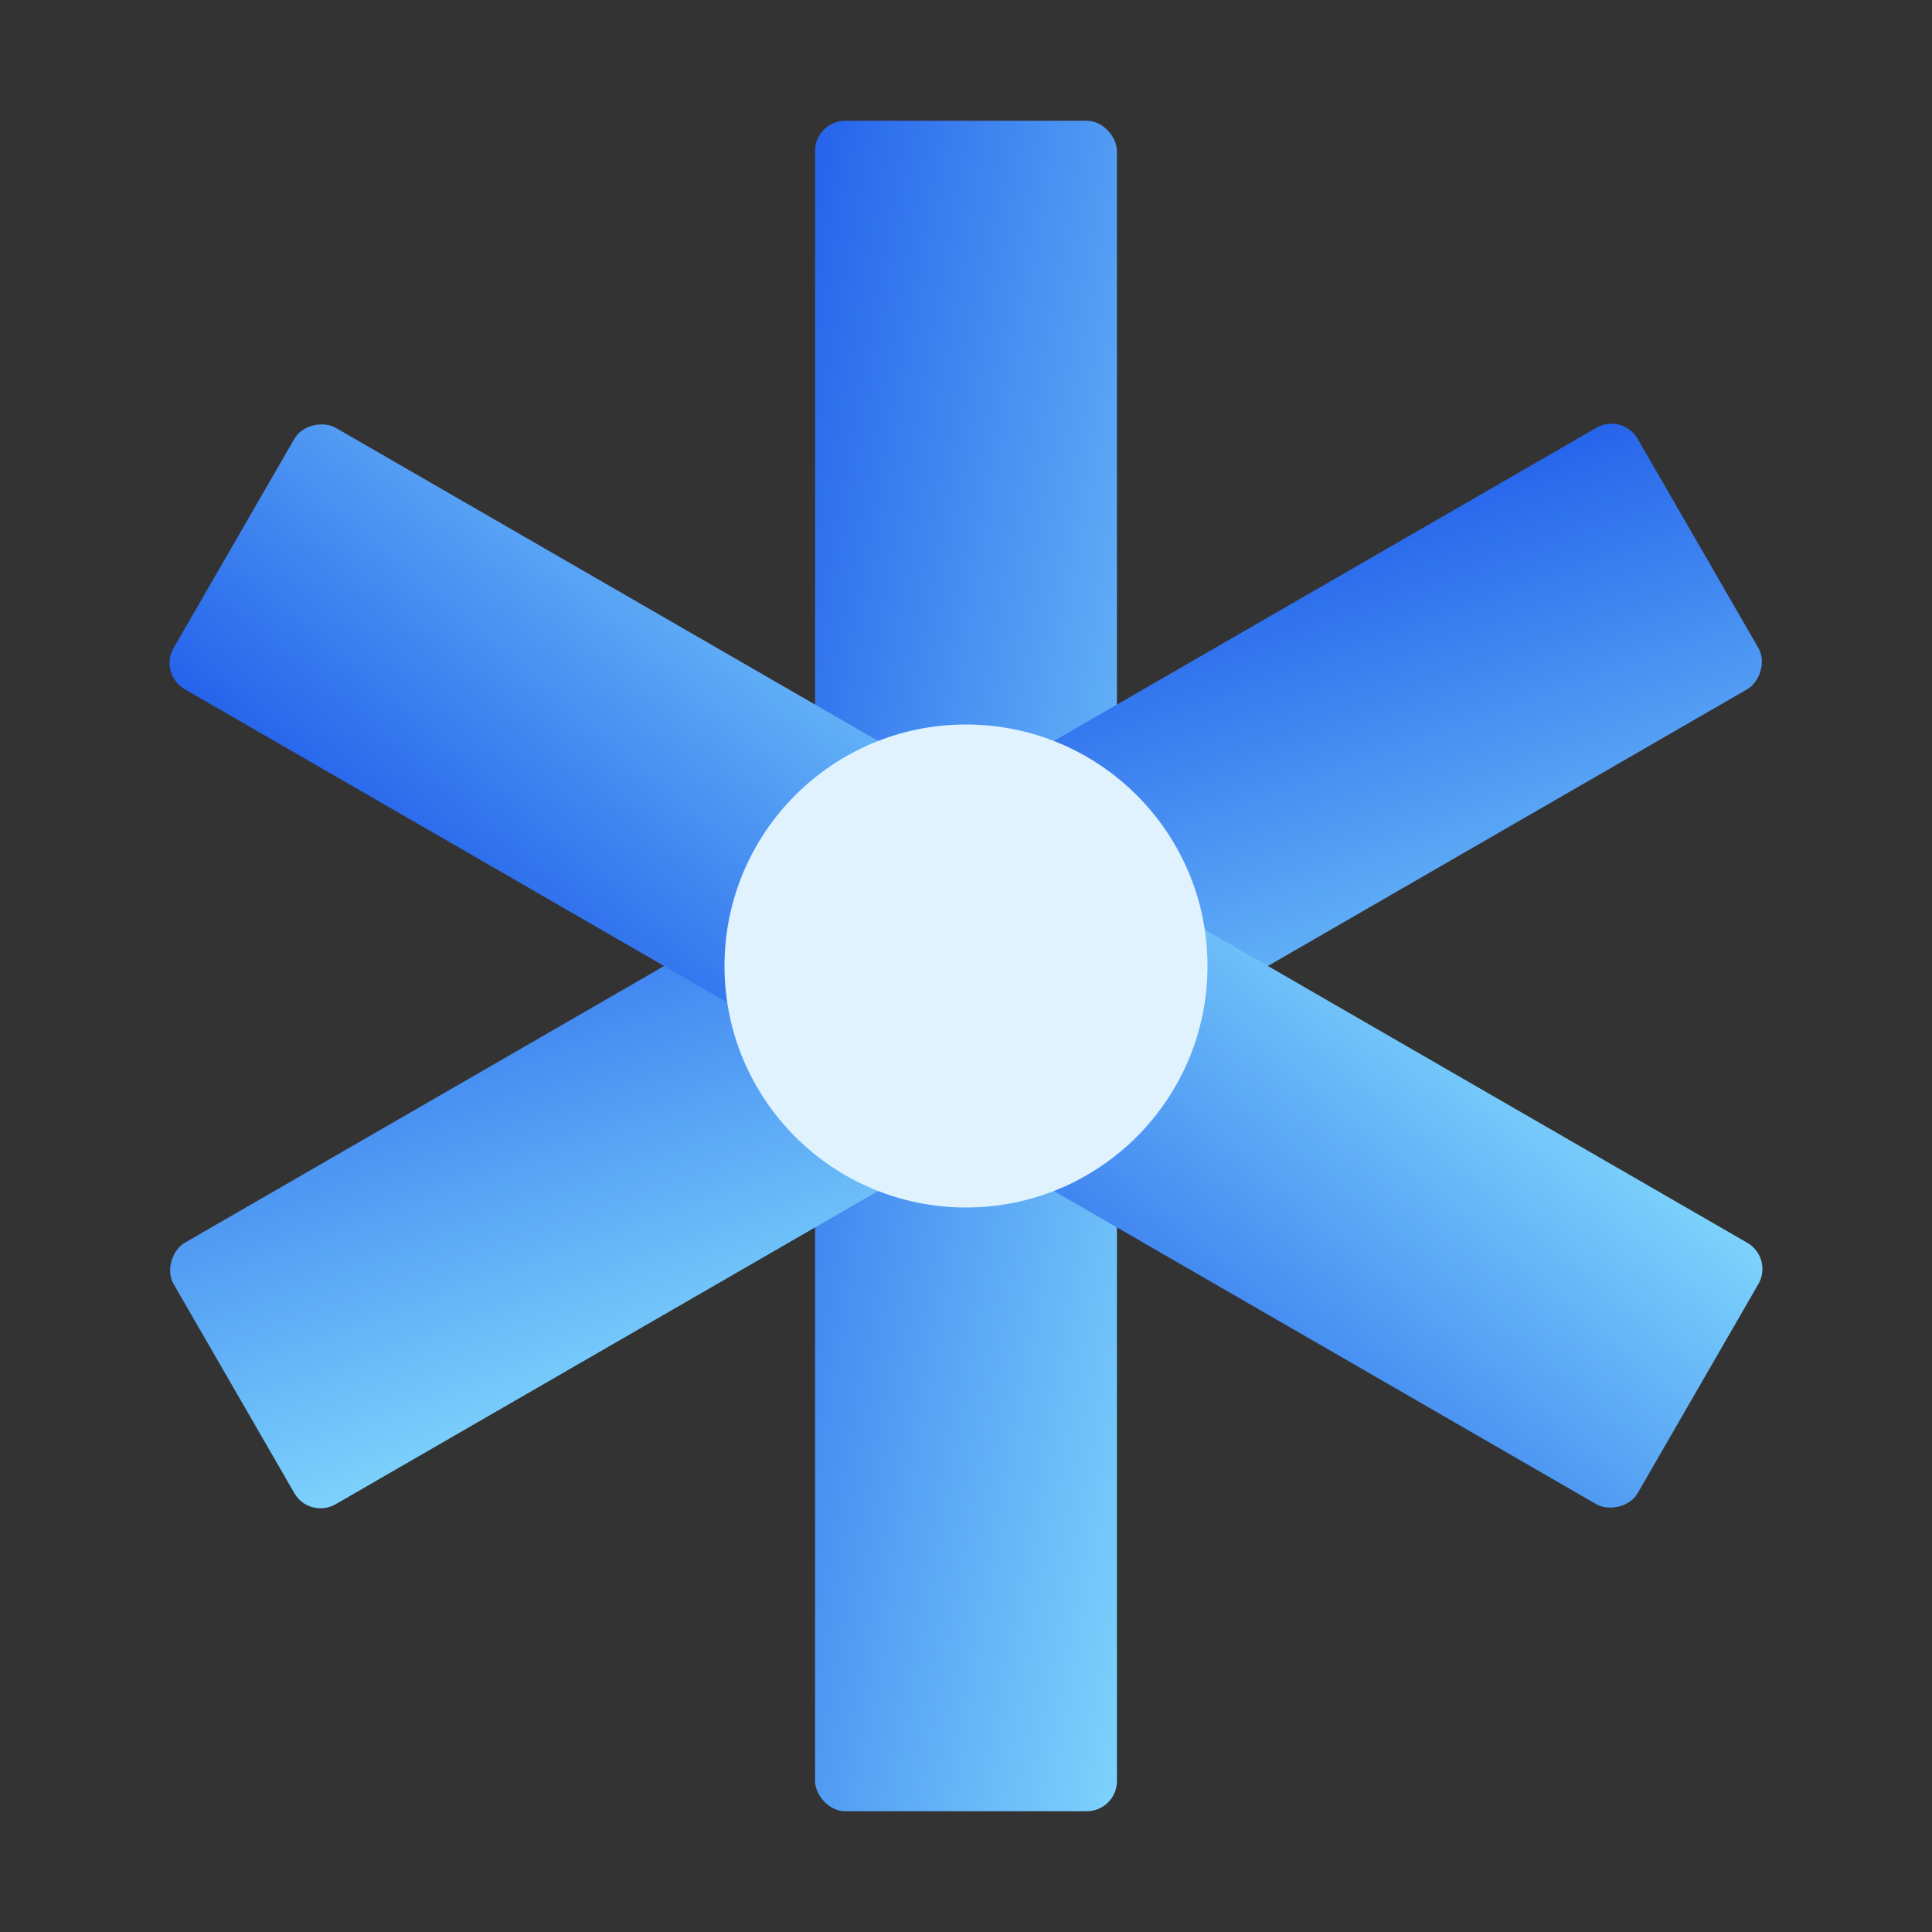
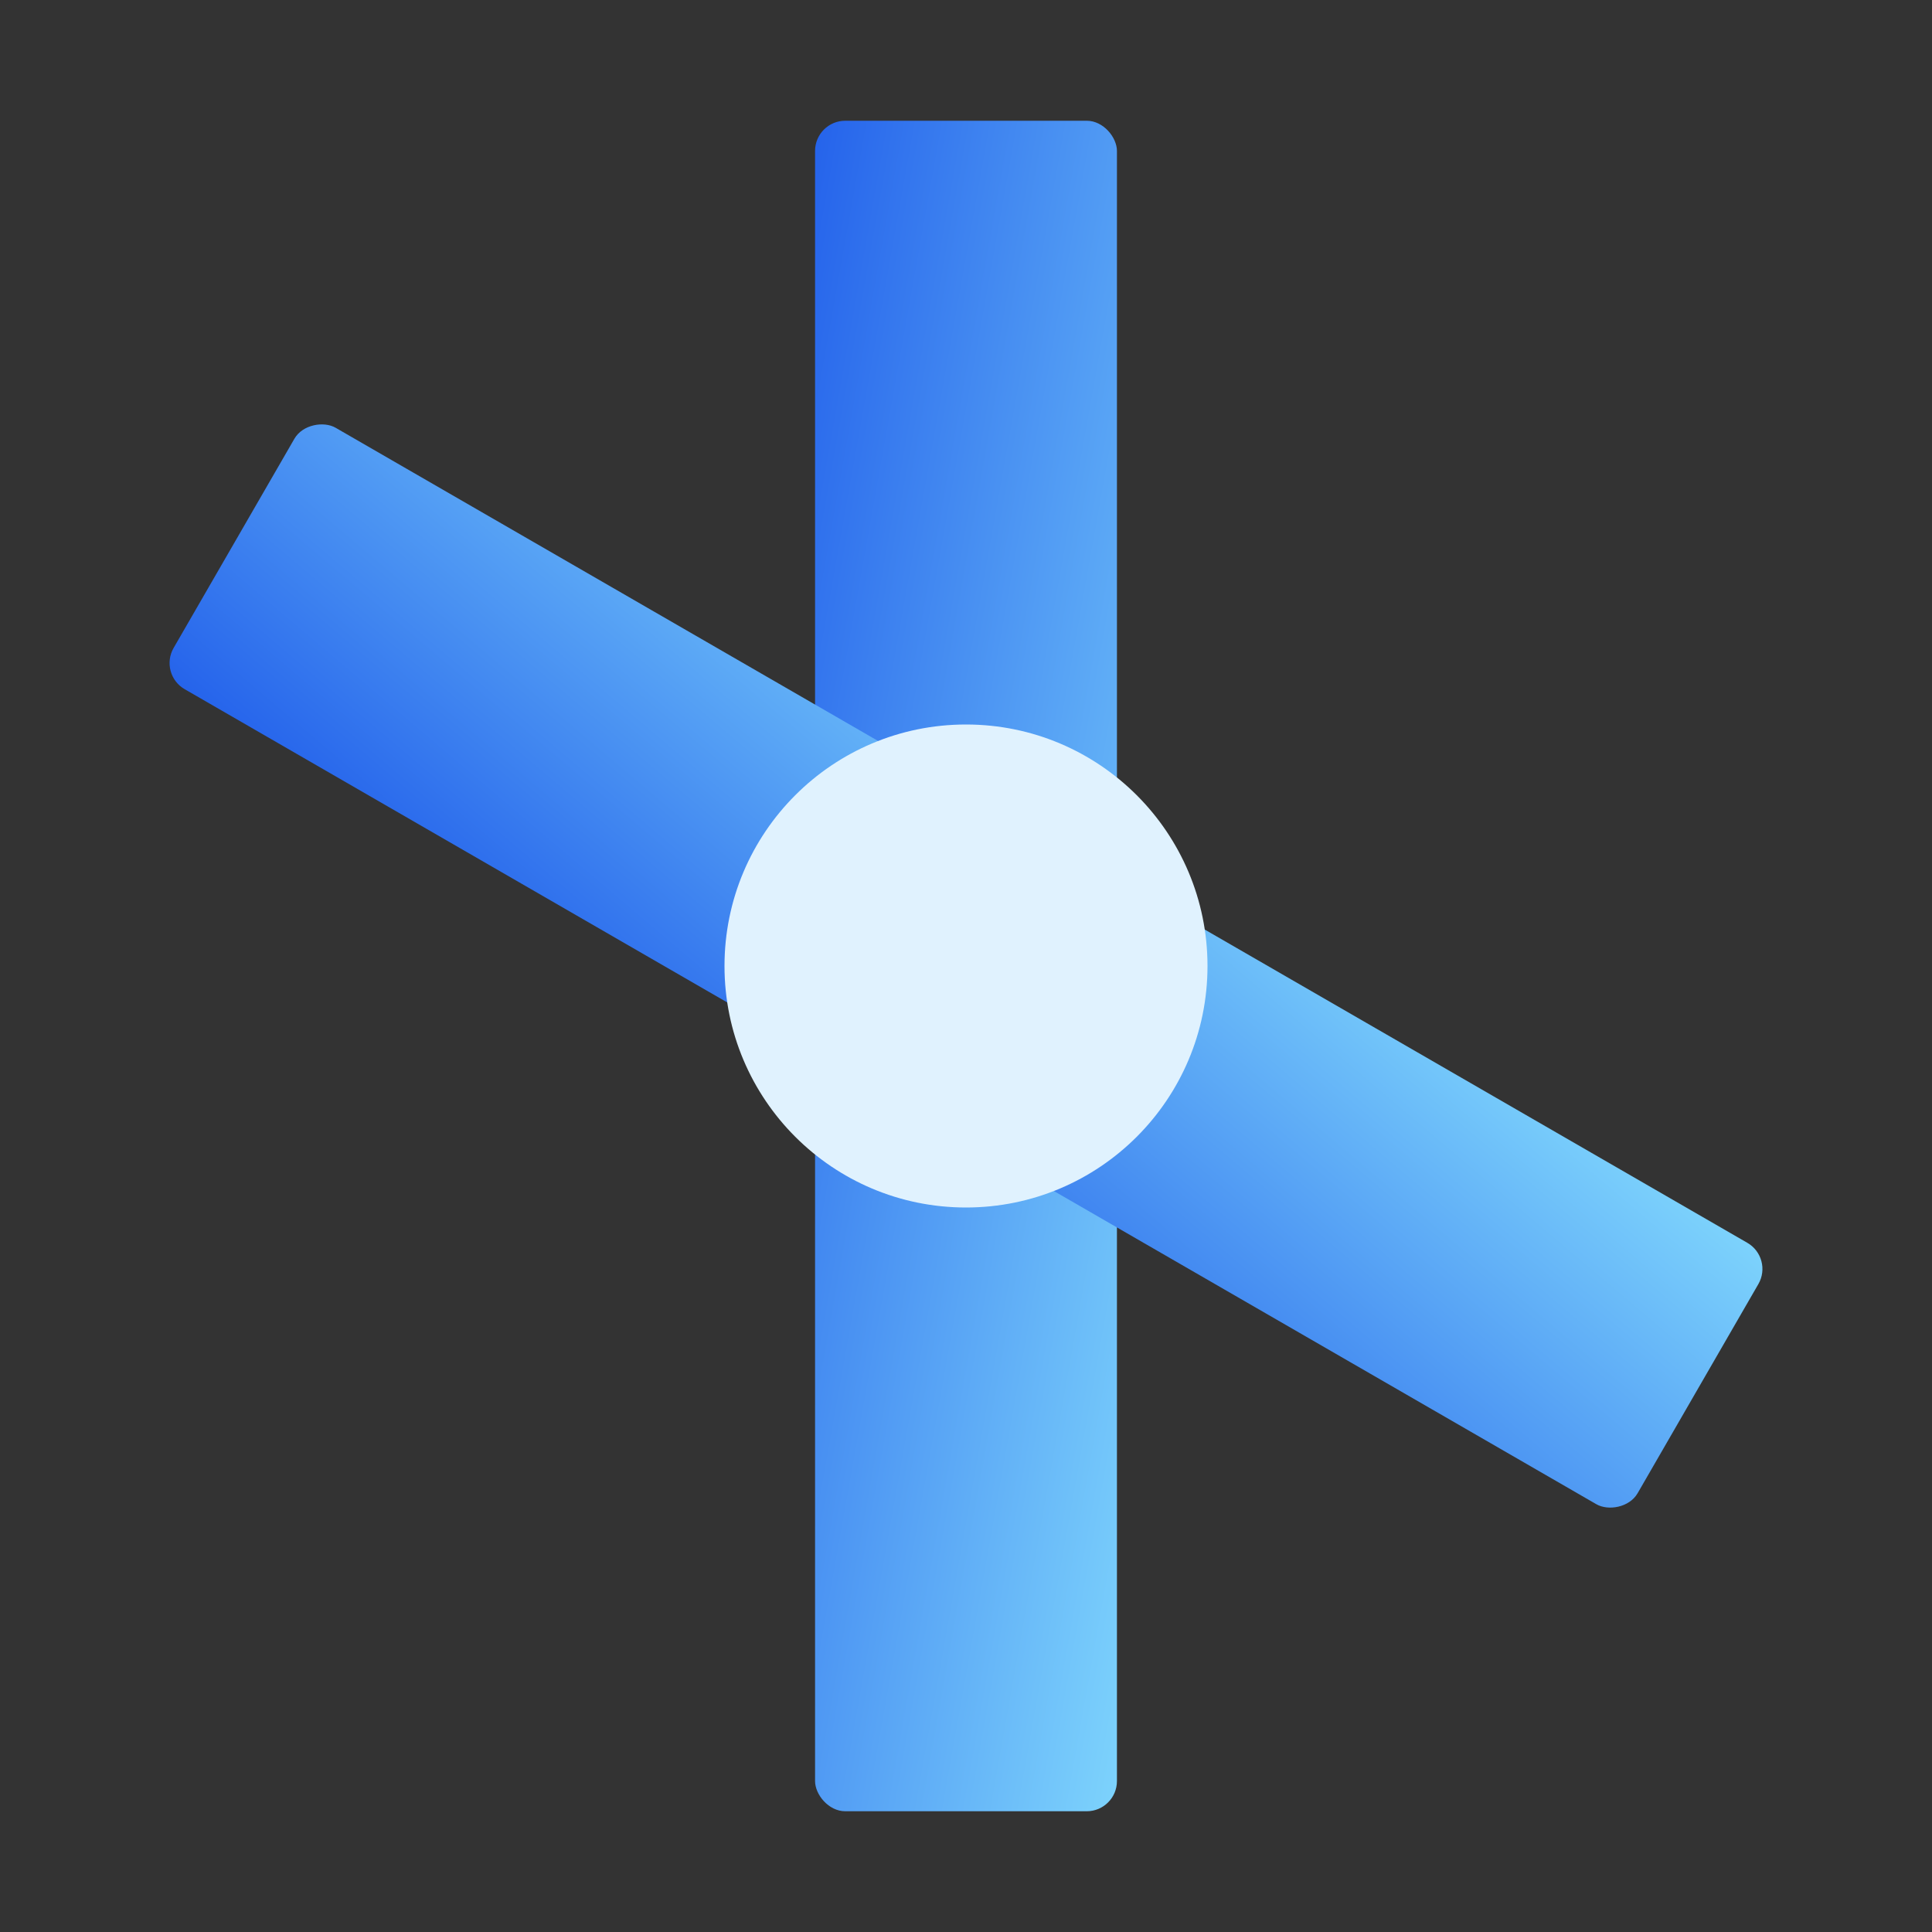
<svg xmlns="http://www.w3.org/2000/svg" viewBox="0 0 64 64">
  <rect x="0" y="0" width="64" height="64" fill="#333333" stroke="none" />
  <defs>
    <linearGradient id="starGrad" x1="0%" y1="0%" x2="100%" y2="100%">
      <stop offset="0%" style="stop-color:#2563eb;stop-opacity:1" />
      <stop offset="100%" style="stop-color:#7dd3fc;stop-opacity:1" />
    </linearGradient>
  </defs>
  <g fill="url(#starGrad)">
    <rect x="27" y="4" width="10" height="56" rx="1" />
-     <rect x="27" y="4" width="10" height="56" rx="1" transform="rotate(60 32 32)" />
    <rect x="27" y="4" width="10" height="56" rx="1" transform="rotate(-60 32 32)" />
  </g>
  <circle cx="32" cy="32" r="8" fill="#e0f2fe" />
</svg>